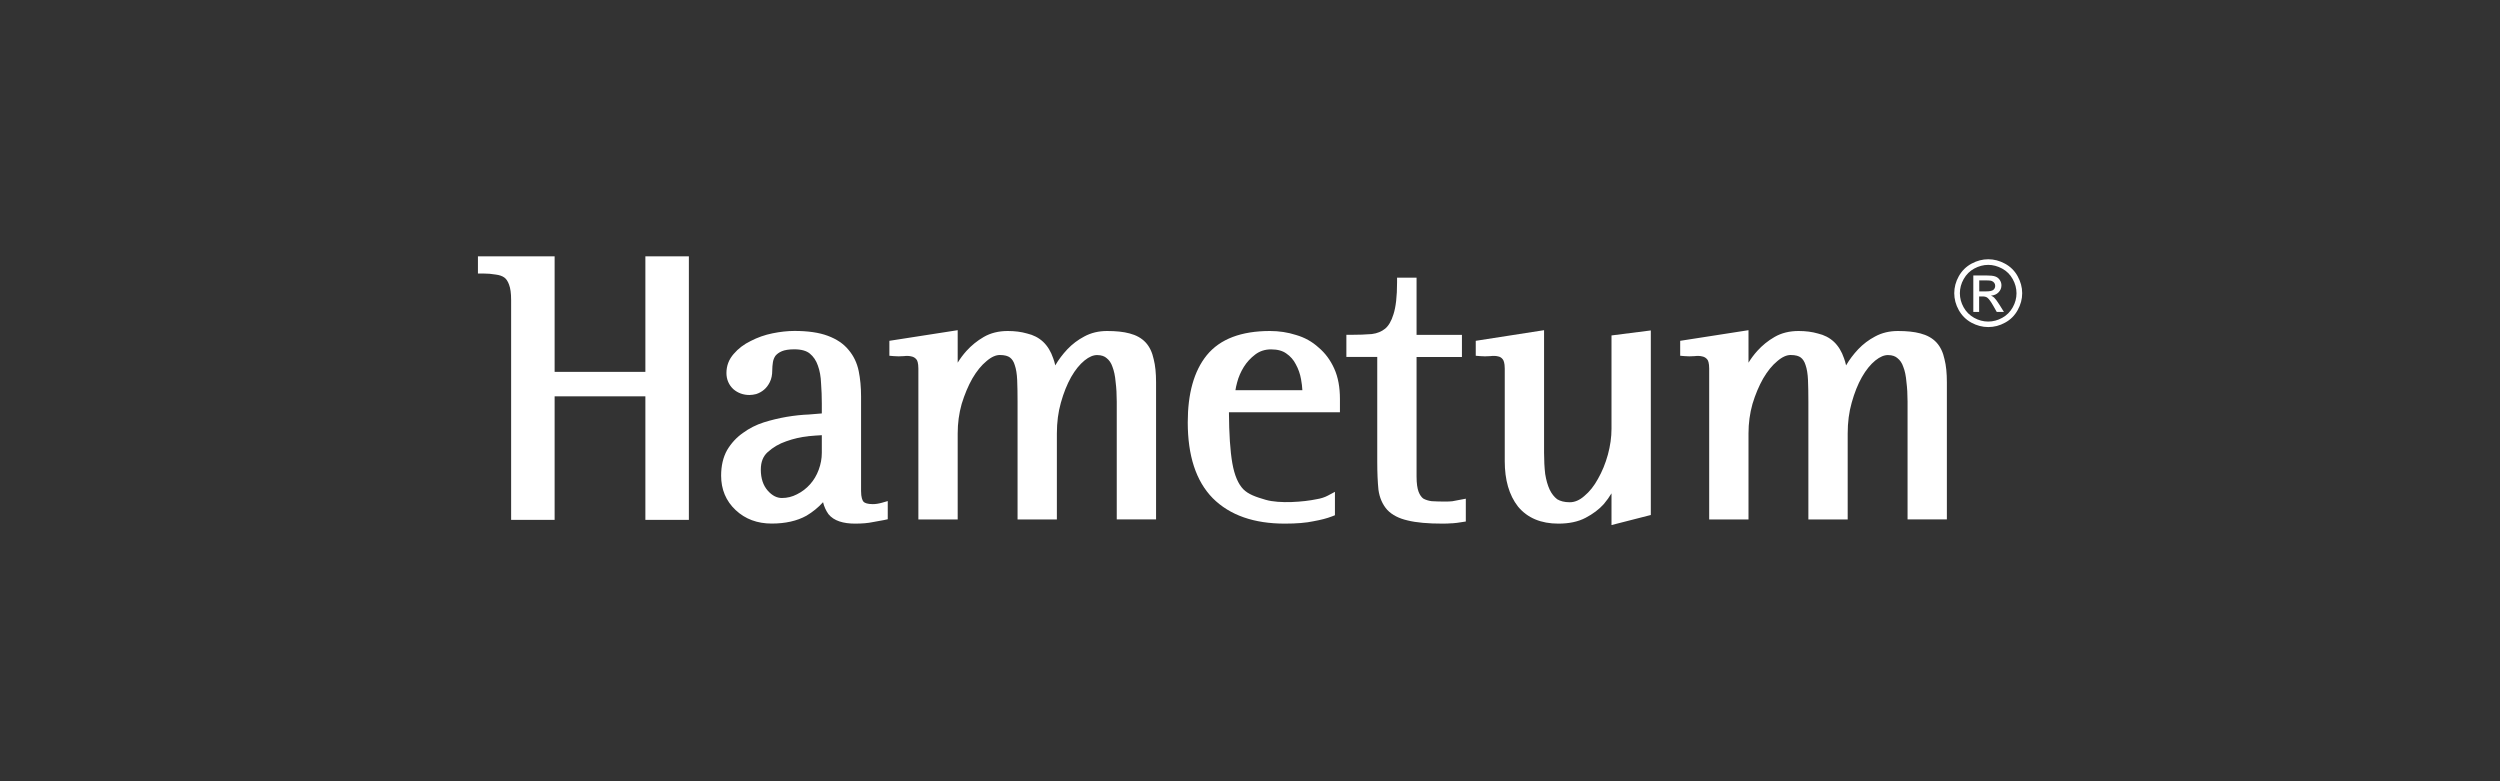
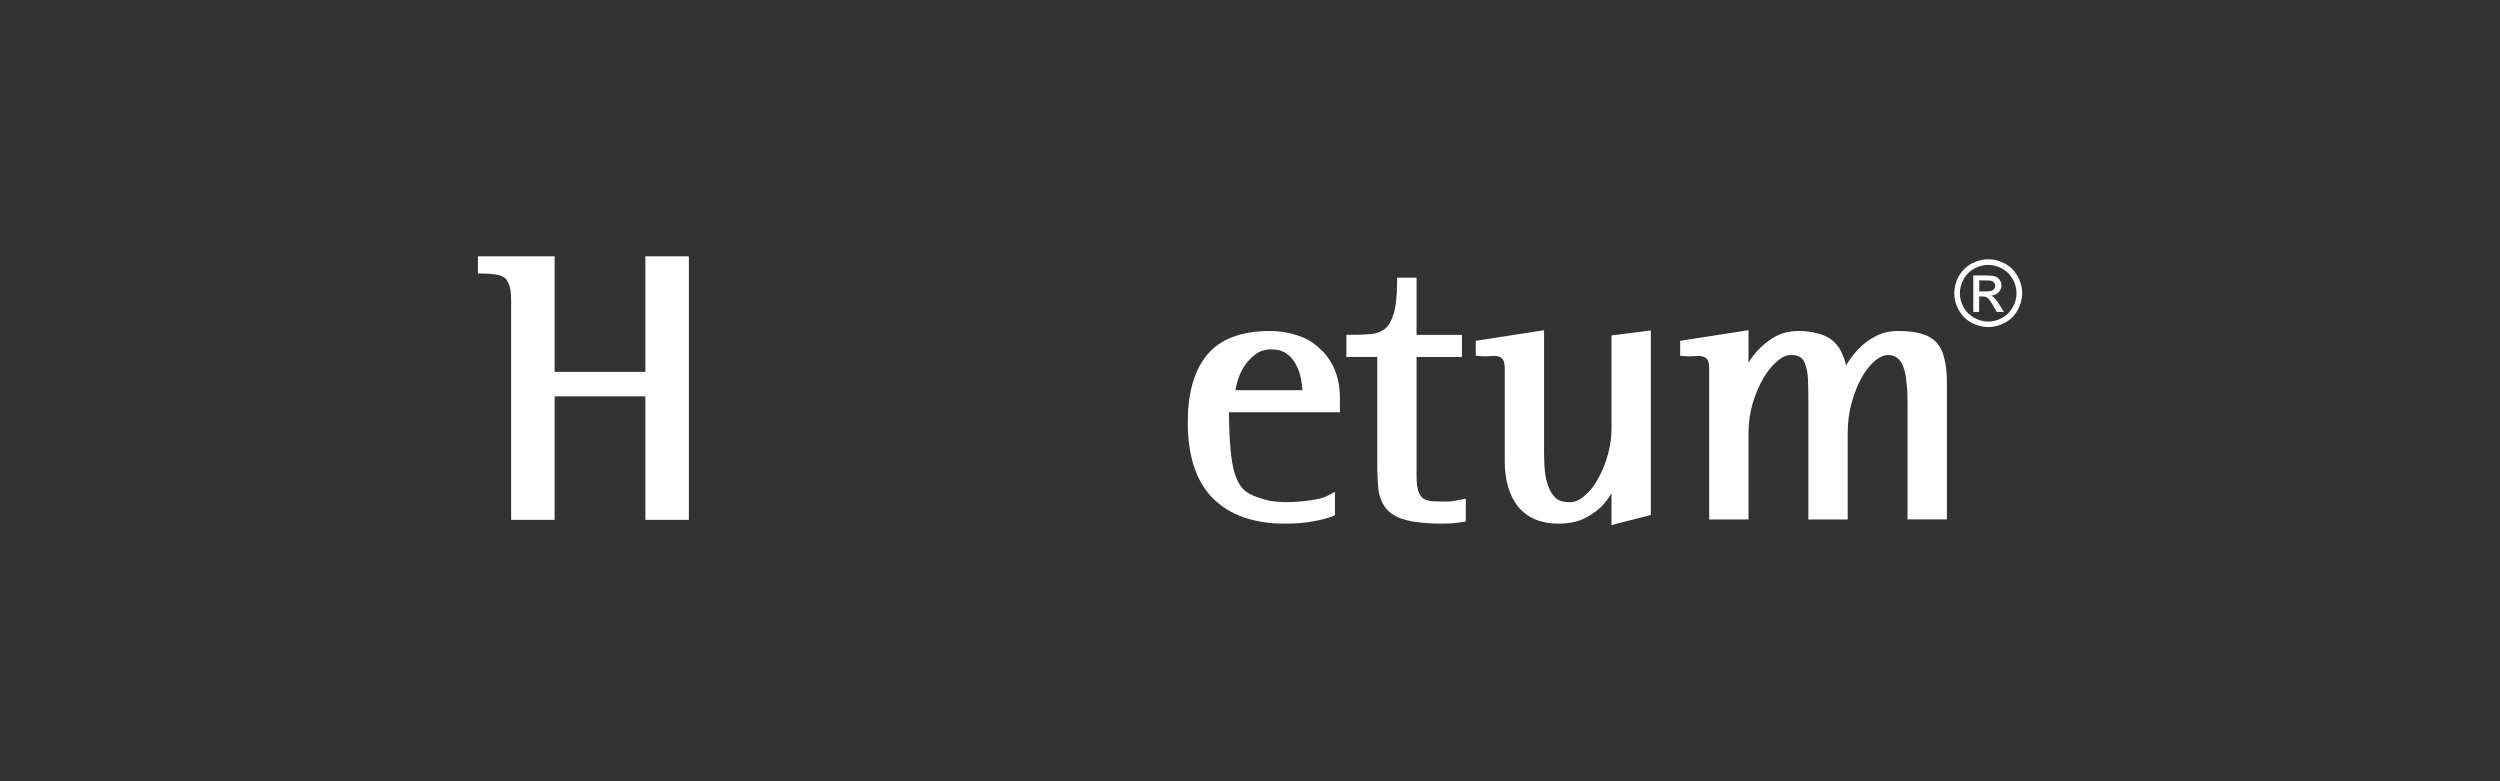
<svg xmlns="http://www.w3.org/2000/svg" id="logos" viewBox="0 0 400 125">
  <rect x="0" y="0" width="400" height="125" fill="#333333" stroke="none" />
  <defs>
    <style>
      .cls-1 {
        fill: #fff;
      }
    </style>
  </defs>
  <path class="cls-1" d="m81.46,45.57c-.21-.59-.48-.96-.77-1.17-.32-.23-.78-.4-1.37-.47-.61-.11-1.32-.17-2.08-.17h-.77v-2.75h12.27v18.49h14.52v-18.49h6.96v42.17h-6.96v-19.77h-14.52v19.77h-6.96v-35.18c0-1.1-.12-1.9-.32-2.42" />
-   <path class="cls-1" d="m129.33,69.8c-1.19.12-2.38.39-3.54.81-1.12.38-2.12.96-2.97,1.74-.71.64-1.09,1.54-1.09,2.79,0,1.44.39,2.53,1.09,3.34.74.85,1.51,1.2,2.29,1.2.85,0,1.65-.2,2.4-.59.81-.4,1.51-.94,2.1-1.6.59-.66,1.05-1.43,1.38-2.32.33-.89.5-1.8.5-2.72v-2.82c-.6.03-1.32.08-2.15.16m2.36,10.55c-.78.86-1.67,1.58-2.66,2.17-1.53.85-3.4,1.26-5.57,1.26-2.29,0-4.23-.71-5.77-2.16-1.55-1.45-2.32-3.31-2.32-5.5,0-1.56.31-2.95.96-4.1.66-1.11,1.51-2.03,2.53-2.74,1.01-.74,2.11-1.3,3.33-1.69,1.21-.38,2.43-.67,3.64-.88,1.25-.21,2.45-.34,3.58-.38.77-.06,1.46-.12,2.07-.17v-1.63c0-1.04-.04-2.11-.12-3.19-.04-1.07-.21-2.03-.51-2.84-.28-.82-.72-1.45-1.29-1.92-.51-.42-1.3-.68-2.5-.68-.88,0-1.52.12-1.96.3-.48.2-.81.46-1.05.75-.2.3-.33.63-.39.99-.07.45-.11.89-.11,1.34,0,.69-.12,1.33-.39,1.87-.24.48-.54.89-.92,1.21-.36.31-.8.55-1.26.7-.37.09-.74.15-1.07.15-.98,0-1.86-.31-2.58-.93-.73-.68-1.11-1.57-1.11-2.58,0-1.16.39-2.19,1.16-3.06.73-.86,1.64-1.55,2.74-2.08,1.08-.56,2.24-.97,3.48-1.22,1.23-.25,2.4-.38,3.51-.38,2.13,0,3.92.25,5.33.78,1.4.52,2.51,1.26,3.31,2.24.82.96,1.36,2.09,1.63,3.39.25,1.23.38,2.58.38,4.06v15.14c0,1,.2,1.51.41,1.74.2.18.63.36,1.45.36.24,0,.47-.02.68-.05.25-.04.51-.09.76-.16l.97-.28v2.91l-.6.13c-.38.08-.96.19-1.76.32-.8.17-1.75.25-2.86.25-1.86,0-3.4-.43-4.27-1.52-.4-.56-.69-1.2-.86-1.9" />
-   <path class="cls-1" d="m168.85,58.45c.52-.9,1.17-1.76,1.93-2.57.79-.83,1.69-1.51,2.7-2.04,1.1-.6,2.32-.88,3.65-.88,1.42,0,2.63.12,3.61.39,1.04.27,1.91.74,2.56,1.44.65.7,1.06,1.61,1.29,2.68.26,1.01.38,2.25.38,3.69v21.94h-6.29v-18.83c0-1.15-.06-2.21-.18-3.15-.08-.97-.26-1.8-.51-2.44-.2-.61-.54-1.08-.93-1.38-.31-.28-.8-.49-1.52-.49-.59,0-1.26.25-2.02.87-.76.62-1.48,1.49-2.14,2.65-.65,1.16-1.2,2.52-1.64,4.1-.43,1.51-.64,3.15-.64,4.92v13.76h-6.29v-18.83c0-1.29-.02-2.44-.06-3.45-.04-1.01-.18-1.82-.39-2.42-.16-.56-.44-.96-.77-1.21-.31-.23-.81-.4-1.62-.4-.61,0-1.32.28-2.13.98-.81.66-1.57,1.59-2.27,2.79-.66,1.17-1.22,2.5-1.7,4.05-.43,1.52-.64,3.09-.64,4.73v13.76h-6.29v-24.14c0-.9-.18-1.32-.31-1.46-.21-.27-.51-.43-.8-.48-.33-.09-.77-.11-1.21-.05-.57.04-1.13.05-1.62,0l-.7-.06v-2.39l10.93-1.7v5.2c.4-.66.87-1.29,1.41-1.89.79-.87,1.71-1.62,2.75-2.22,1.11-.65,2.41-.96,3.86-.96,1.12,0,2.15.13,3.08.4,1,.23,1.86.67,2.57,1.33.72.68,1.25,1.57,1.61,2.63.13.35.24.72.33,1.13" />
  <path class="cls-1" d="m232.36,83.72c-.51.04-1.02.06-1.53.06-2.34,0-4.21-.16-5.61-.51-1.36-.31-2.47-.86-3.26-1.69-.77-.86-1.24-1.97-1.41-3.23-.12-1.2-.19-2.69-.19-4.43v-16.81h-4.94v-3.54h.76c1.2,0,2.3-.04,3.3-.12.88-.11,1.58-.41,2.14-.86.53-.44,1-1.19,1.34-2.32.37-1.15.57-2.83.57-5.08v-.76h3.12v9.15h7.26v3.54h-7.26v19.13c0,1.1.12,1.89.32,2.42.2.53.46.87.74,1.09.37.21.82.36,1.36.43.67.04,1.42.06,2.25.06.37,0,.72-.02,1.05-.05l2.16-.41v3.65l-.64.1c-.51.09-1.02.15-1.53.19" />
  <path class="cls-1" d="m257.83,78.95c-.34.57-.75,1.14-1.22,1.7-.76.85-1.74,1.58-2.9,2.19-1.2.64-2.67.94-4.38.94-2.74,0-4.93-.89-6.45-2.73-1.44-1.84-2.12-4.29-2.12-7.25v-14.83c0-.9-.19-1.33-.32-1.48-.17-.24-.44-.41-.72-.46-.32-.09-.79-.12-1.28-.05-.58.04-1.13.05-1.62,0l-.7-.06v-2.39l10.93-1.7v19.62c0,1.23.06,2.36.18,3.39.16.99.4,1.82.72,2.51.32.66.72,1.16,1.2,1.53.5.3,1.15.48,2.01.48.76,0,1.53-.3,2.31-.98.85-.7,1.59-1.63,2.21-2.77.66-1.16,1.19-2.45,1.58-3.86.39-1.45.58-2.82.58-4.13v-14.95l6.29-.8v29.53l-6.29,1.61v-5.05Z" />
  <path class="cls-1" d="m295.38,58.45c.52-.9,1.17-1.76,1.93-2.57.79-.83,1.69-1.51,2.7-2.04,1.1-.6,2.32-.88,3.65-.88,1.42,0,2.63.12,3.61.39,1.04.27,1.91.74,2.56,1.44.65.7,1.06,1.61,1.29,2.68.26,1.01.38,2.25.38,3.69v21.94h-6.29v-18.83c0-1.15-.06-2.21-.18-3.15-.08-.97-.25-1.8-.51-2.44-.2-.61-.54-1.08-.93-1.38-.31-.28-.8-.49-1.52-.49-.58,0-1.25.25-2.02.87-.76.62-1.48,1.49-2.14,2.65-.66,1.16-1.2,2.52-1.64,4.1-.43,1.51-.64,3.15-.64,4.92v13.76h-6.29v-18.83c0-1.29-.02-2.44-.06-3.45-.04-1.01-.18-1.82-.39-2.42-.17-.56-.44-.96-.77-1.21-.3-.23-.81-.4-1.62-.4-.61,0-1.32.28-2.13.98-.81.66-1.57,1.59-2.27,2.79-.66,1.17-1.23,2.5-1.7,4.05-.43,1.52-.64,3.09-.64,4.73v13.76h-6.29v-24.14c0-.9-.18-1.32-.31-1.46-.21-.27-.51-.43-.8-.48-.33-.09-.77-.11-1.21-.05-.57.04-1.14.05-1.62,0l-.7-.06v-2.39l10.93-1.7v5.2c.4-.66.87-1.29,1.41-1.89.79-.87,1.7-1.62,2.75-2.22,1.11-.65,2.41-.96,3.86-.96,1.12,0,2.15.13,3.08.4,1,.23,1.86.67,2.57,1.33.72.68,1.25,1.57,1.61,2.63.13.35.24.72.33,1.13" />
  <path class="cls-1" d="m210.16,83.4c-1.17.25-2.71.38-4.59.38-4.9,0-8.78-1.32-11.53-4.07-2.71-2.76-4-6.85-4-12.14,0-4.57.98-8.19,3.04-10.73,2.15-2.64,5.59-3.88,10.11-3.88,1.46,0,2.85.21,4.19.64,1.37.4,2.56,1.06,3.59,2,1.06.89,1.89,2.01,2.5,3.36.63,1.38.92,3.02.92,4.89v2.11h-17.76c.02,3.48.2,6.19.54,8.14.35,2,.96,3.35,1.75,4.17.82.82,1.94,1.22,3.59,1.7,2.24.65,6.11.33,8.11-.09.7-.11,1.33-.31,1.85-.59l1.12-.6v3.75l-.49.19c-.8.31-1.78.56-2.95.77m-1.98-22.71c-.15-.85-.43-1.66-.84-2.4-.35-.69-.86-1.29-1.53-1.74-.57-.41-1.36-.65-2.43-.65-.98,0-1.82.28-2.53.82-.74.56-1.35,1.22-1.83,1.99-.49.79-.85,1.62-1.07,2.48-.13.47-.22.88-.27,1.24h10.71c-.03-.55-.1-1.13-.21-1.73" />
  <path class="cls-1" d="m316.67,46.62h1.14c.55,0,.92-.08,1.12-.24.2-.16.3-.38.3-.65,0-.17-.05-.33-.14-.46-.1-.14-.23-.24-.4-.31-.17-.07-.48-.1-.94-.1h-1.07v1.76Zm-.94,3.29v-5.84h2.01c.69,0,1.18.05,1.49.16.31.11.55.29.73.56.18.27.27.56.27.86,0,.43-.15.8-.46,1.12-.3.32-.71.49-1.21.53.2.09.37.19.5.31.23.23.52.62.86,1.16l.71,1.14h-1.15l-.52-.92c-.41-.72-.74-1.18-.99-1.36-.17-.13-.42-.2-.75-.2h-.56v2.48h-.94Zm2.38-7.53c-.76,0-1.51.2-2.23.59-.72.39-1.28.95-1.69,1.68-.41.72-.61,1.48-.61,2.27s.2,1.53.6,2.25c.4.72.96,1.27,1.68,1.68.72.4,1.47.6,2.25.6s1.53-.2,2.25-.6c.72-.4,1.28-.96,1.68-1.68.4-.72.6-1.47.6-2.25s-.2-1.54-.61-2.27c-.4-.73-.97-1.29-1.69-1.68-.73-.39-1.47-.59-2.22-.59m0-.9c.91,0,1.8.23,2.67.7.87.47,1.55,1.14,2.03,2.01.48.87.73,1.77.73,2.72s-.24,1.83-.72,2.7c-.47.86-1.14,1.54-2.01,2.01-.86.48-1.76.71-2.7.71s-1.84-.24-2.71-.71c-.86-.48-1.53-1.15-2.01-2.01-.48-.86-.72-1.76-.72-2.7s.24-1.85.73-2.72c.49-.87,1.17-1.54,2.04-2.01.87-.47,1.76-.7,2.67-.7" />
</svg>